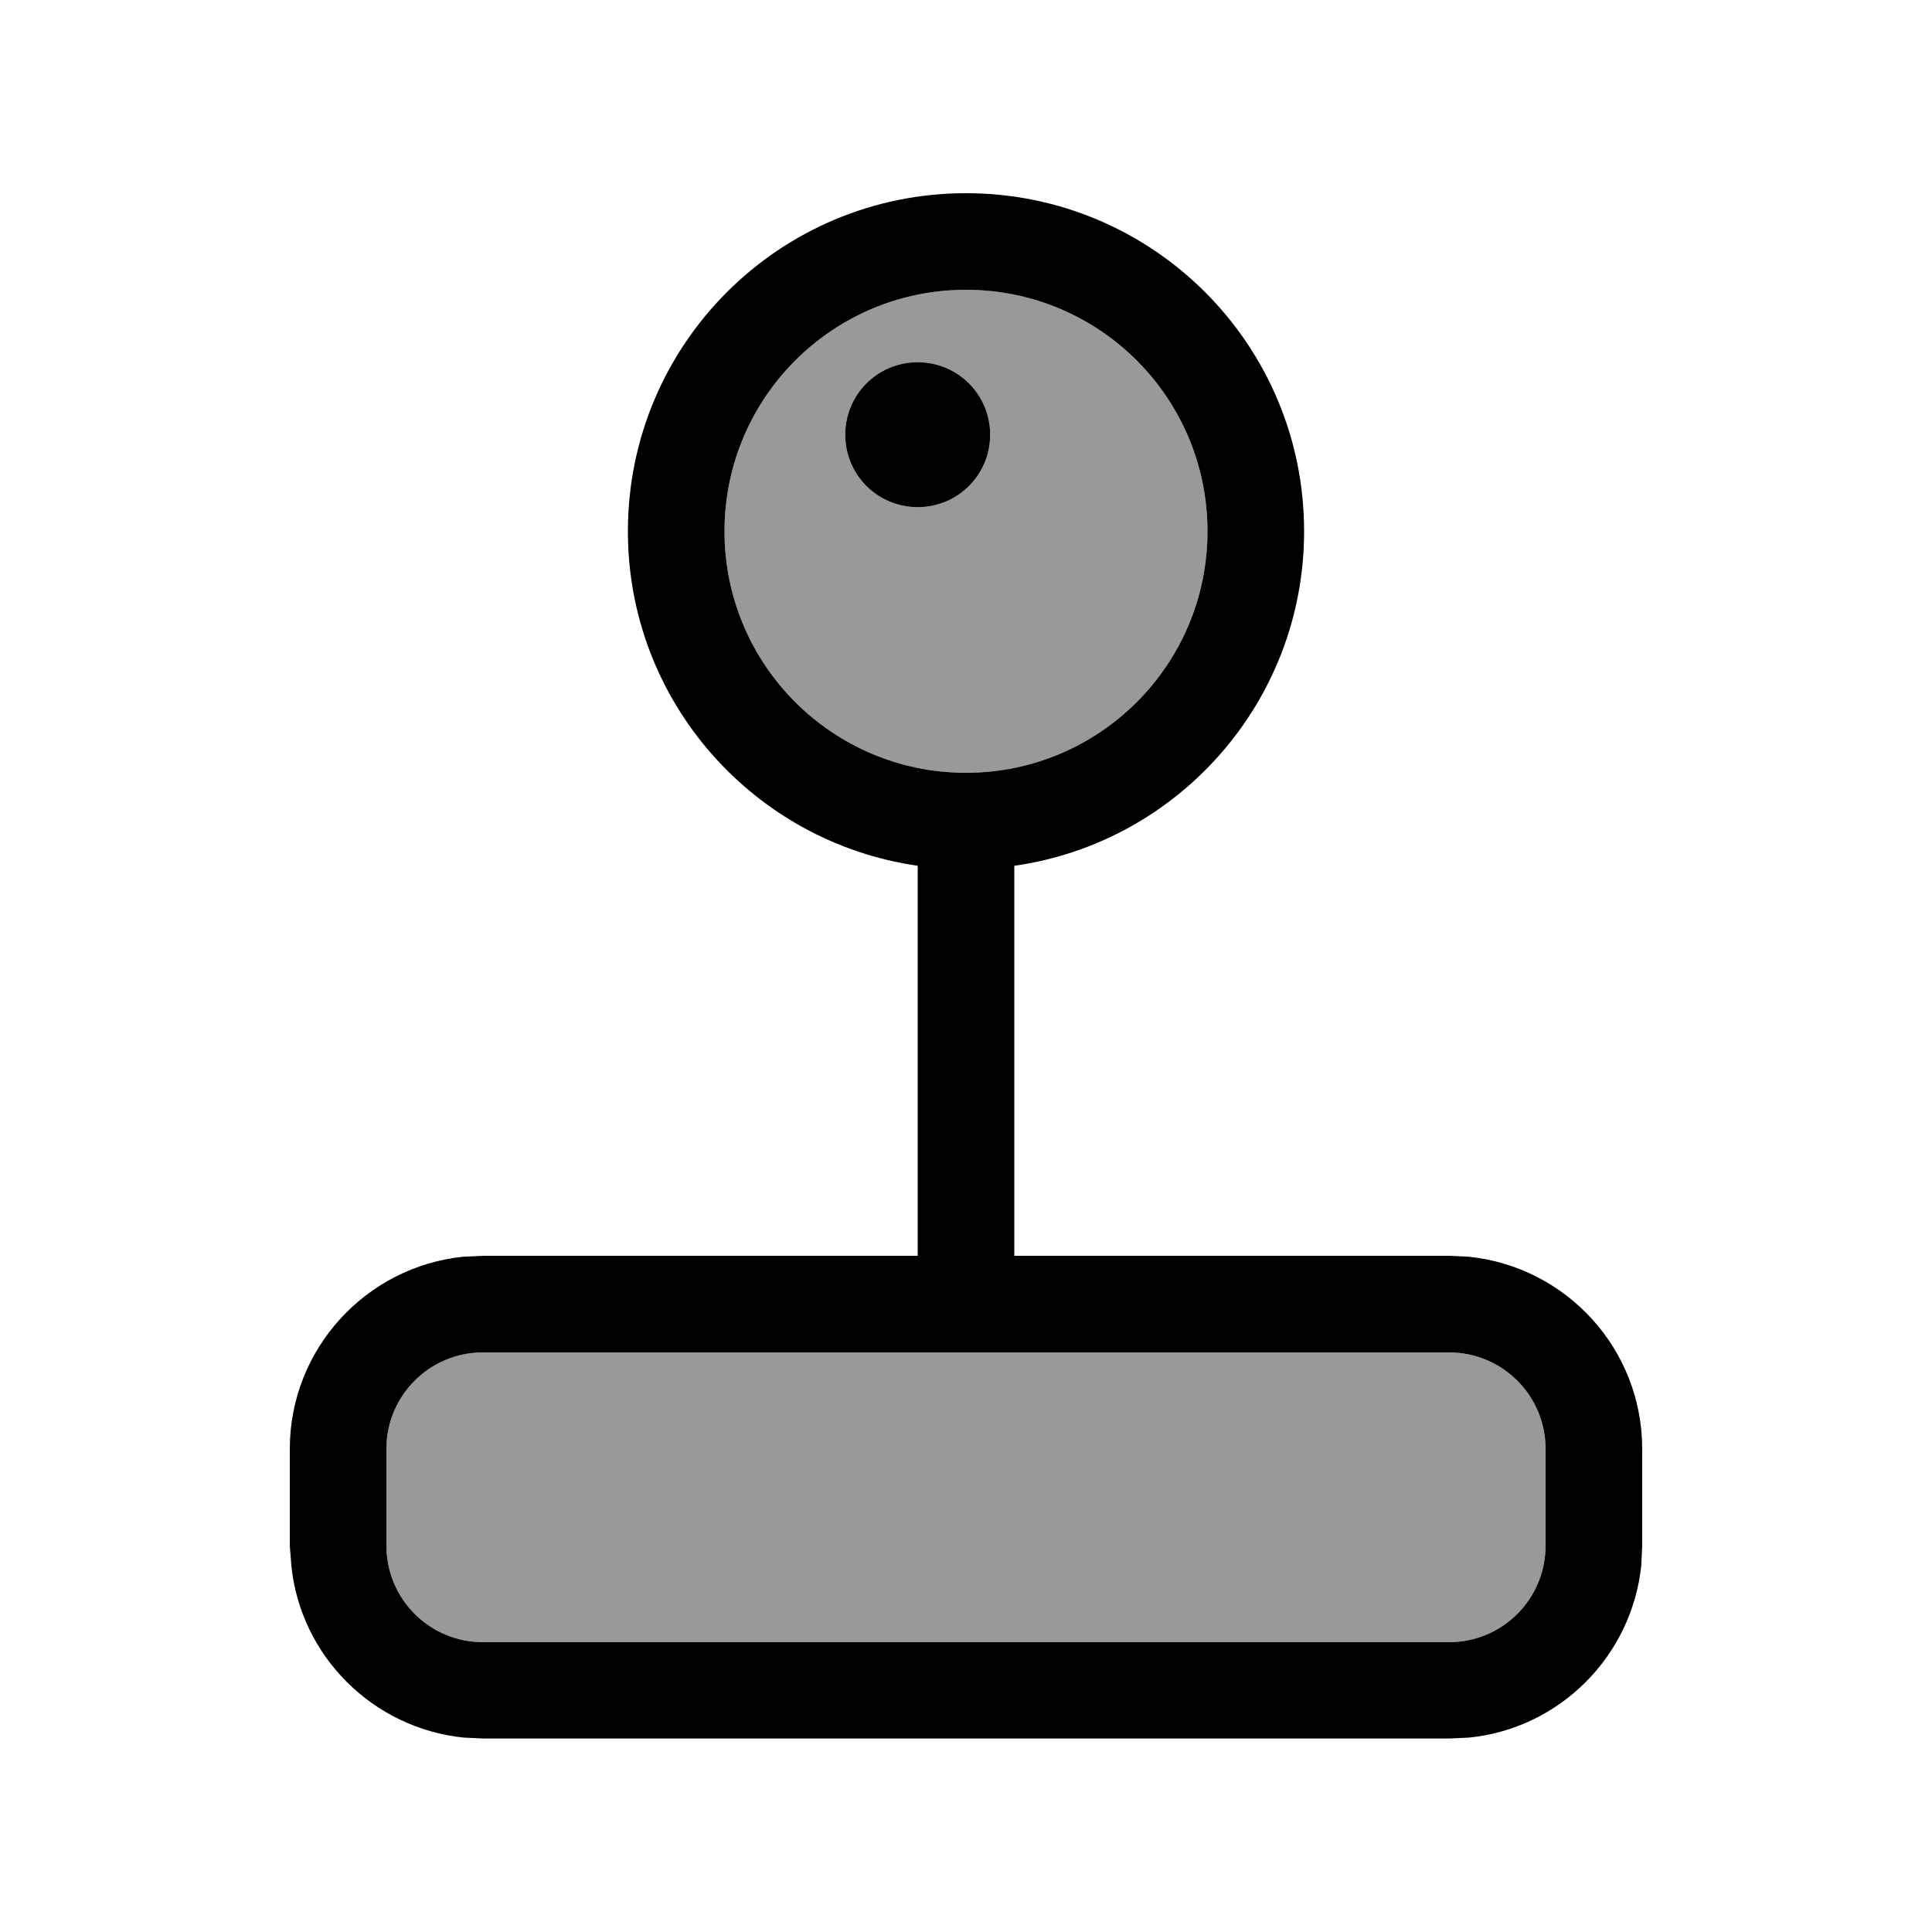
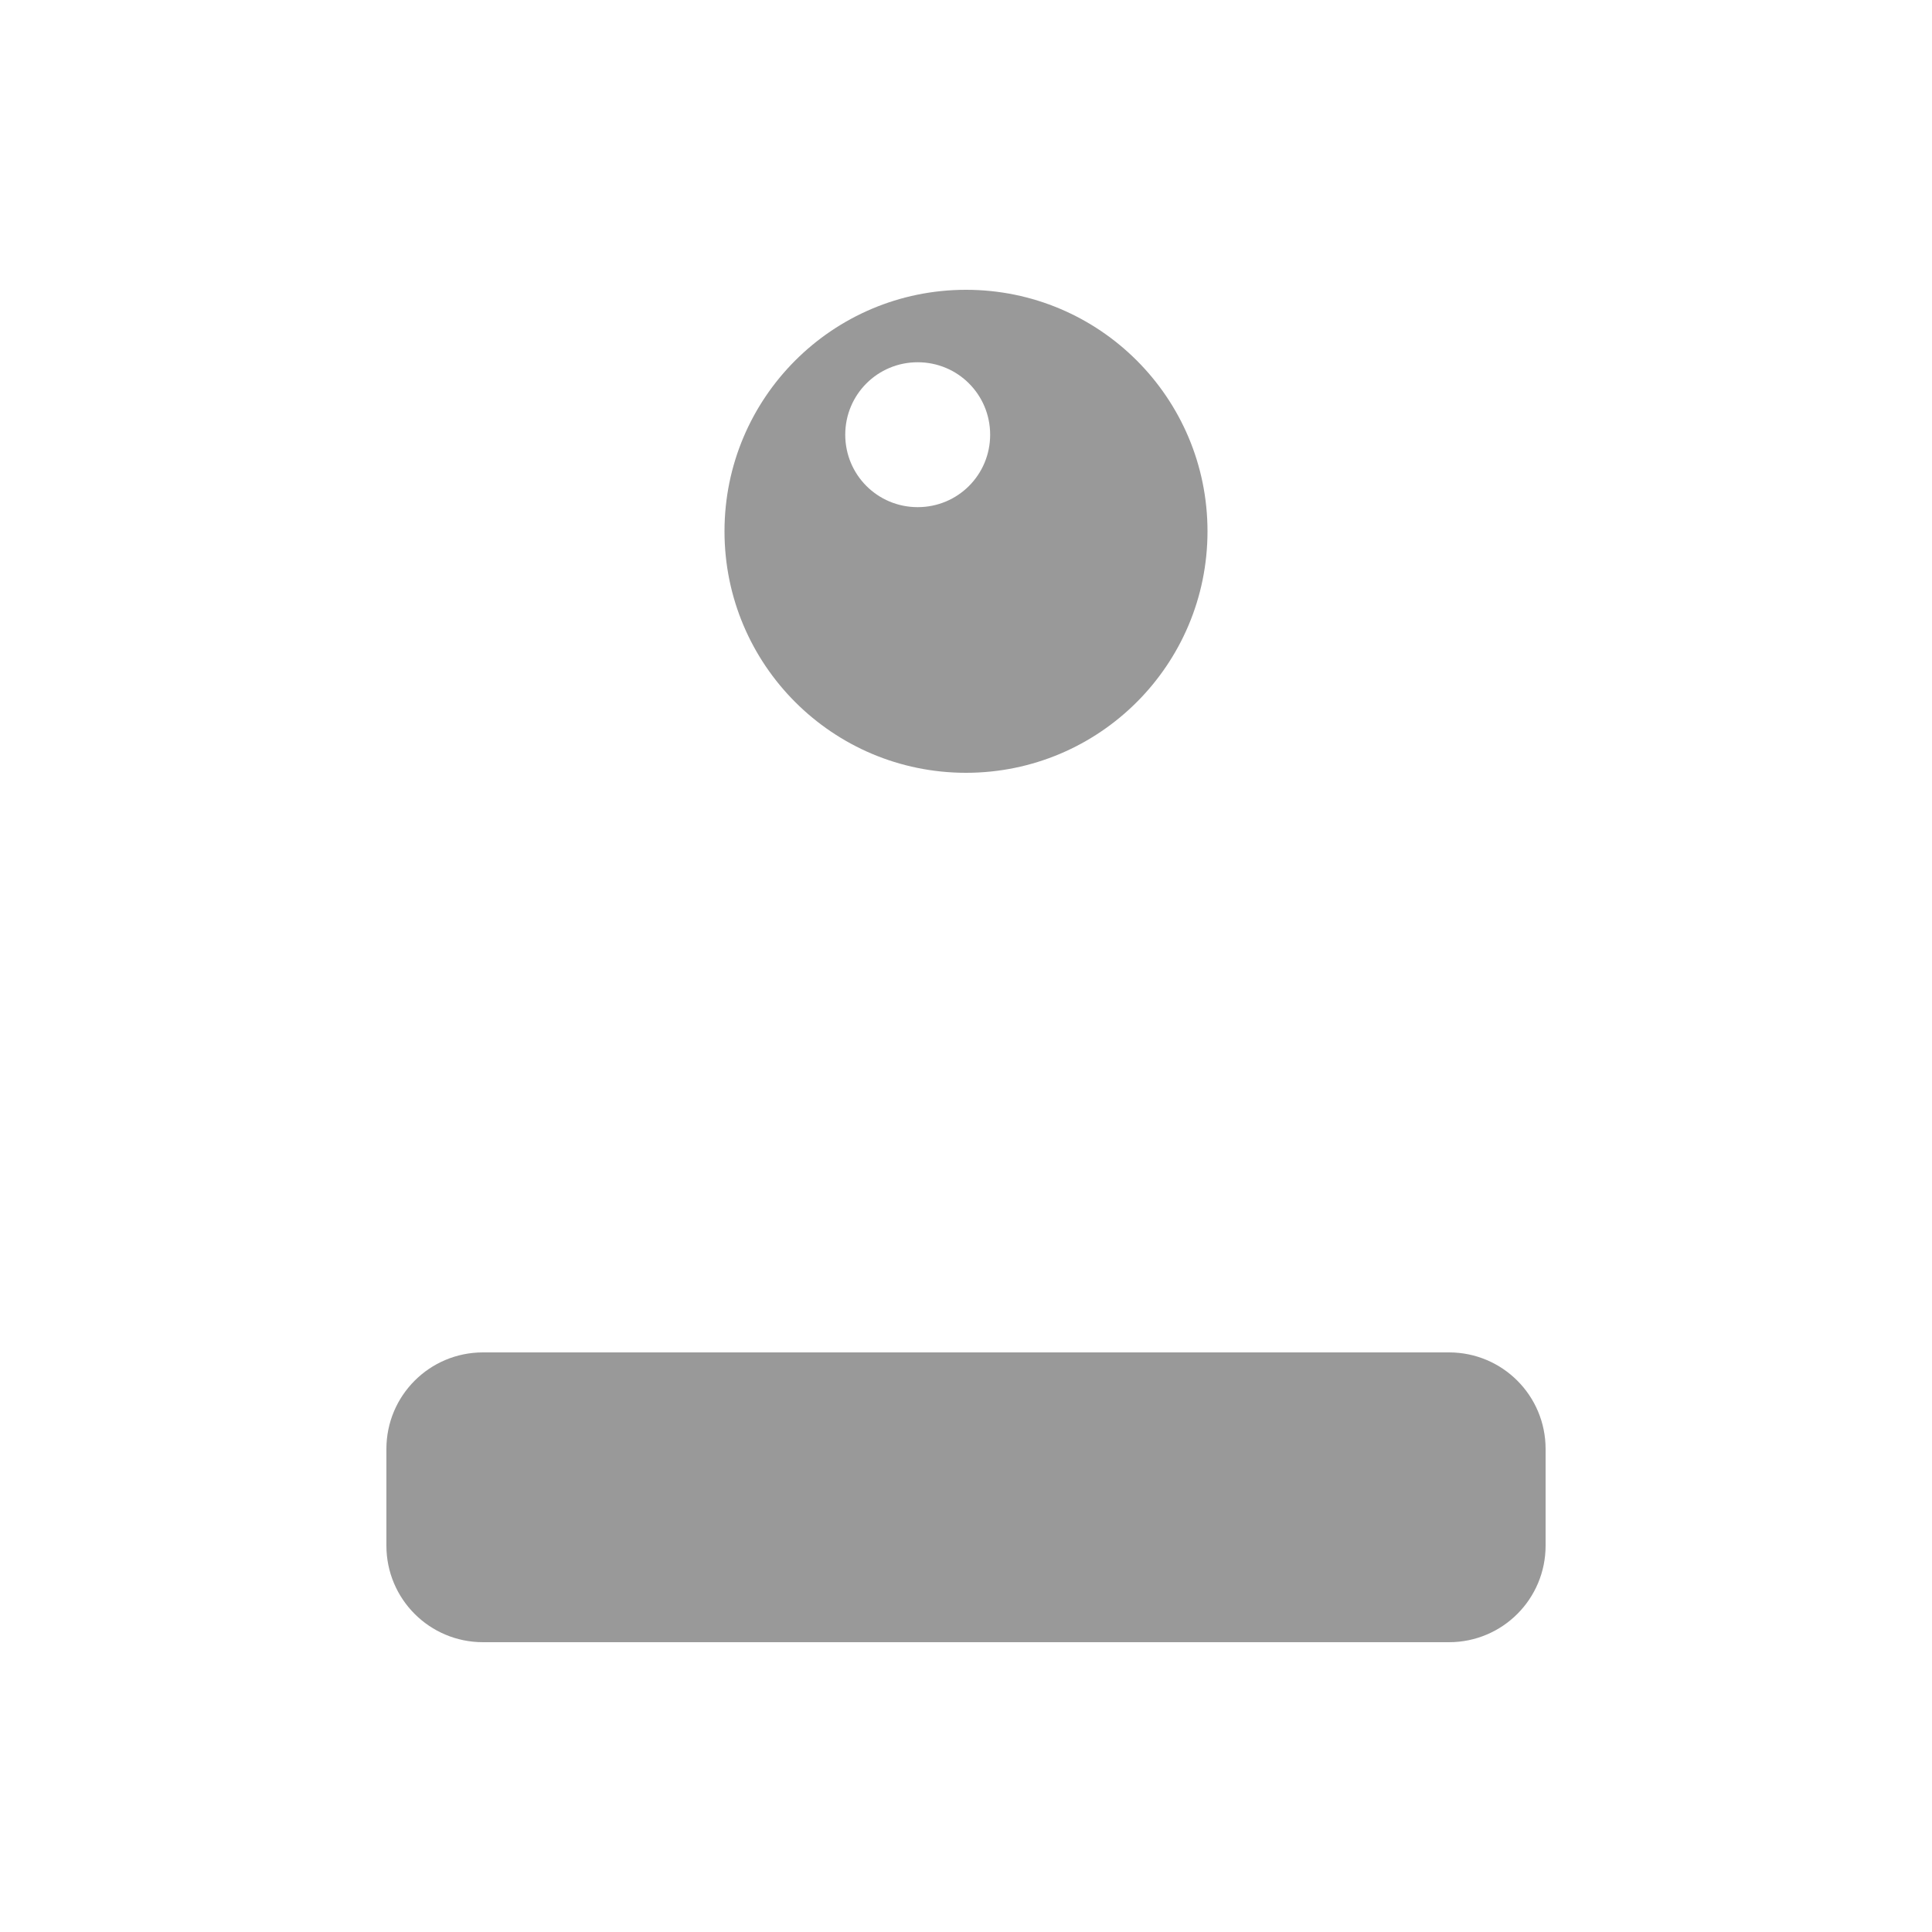
<svg xmlns="http://www.w3.org/2000/svg" viewBox="0 0 640 640">
  <path opacity=".4" fill="currentColor" d="M128 480L128 512C128 529.7 142.3 544 160 544L480 544C497.7 544 512 529.7 512 512L512 480C512 462.3 497.7 448 480 448L160 448C142.3 448 128 462.3 128 480zM240 176C240 220.2 275.8 256 320 256C364.2 256 400 220.2 400 176C400 131.8 364.2 96 320 96C275.8 96 240 131.8 240 176zM328 144C328 157.3 317.3 168 304 168C290.7 168 280 157.3 280 144C280 130.7 290.7 120 304 120C317.3 120 328 130.7 328 144z" />
-   <path fill="currentColor" d="M320 64C381.9 64 432 114.1 432 176C432 232.4 390.3 279.1 336 286.8L336 416L480 416L486.5 416.3C518.8 419.6 544 446.8 544 480L544 512L543.7 518.5C540.6 548.6 516.7 572.6 486.6 575.6L480.1 575.9L160.1 575.9L153.6 575.6C123.5 572.5 99.5 548.6 96.5 518.5L96 512L96 480C96 446.9 121.2 419.6 153.5 416.3L160 416L304 416L304 286.8C249.7 279 208 232.4 208 176C208 114.1 258.1 64 320 64zM160 448C142.3 448 128 462.3 128 480L128 512C128 529.7 142.3 544 160 544L480 544C497.7 544 512 529.7 512 512L512 480C512 462.3 497.7 448 480 448L160 448zM320 96C275.8 96 240 131.8 240 176C240 220.2 275.8 256 320 256C364.2 256 400 220.2 400 176C400 131.8 364.2 96 320 96zM304 168C290.7 168 280 157.3 280 144C280 130.7 290.7 120 304 120C317.3 120 328 130.7 328 144C328 157.3 317.3 168 304 168z" />
</svg>